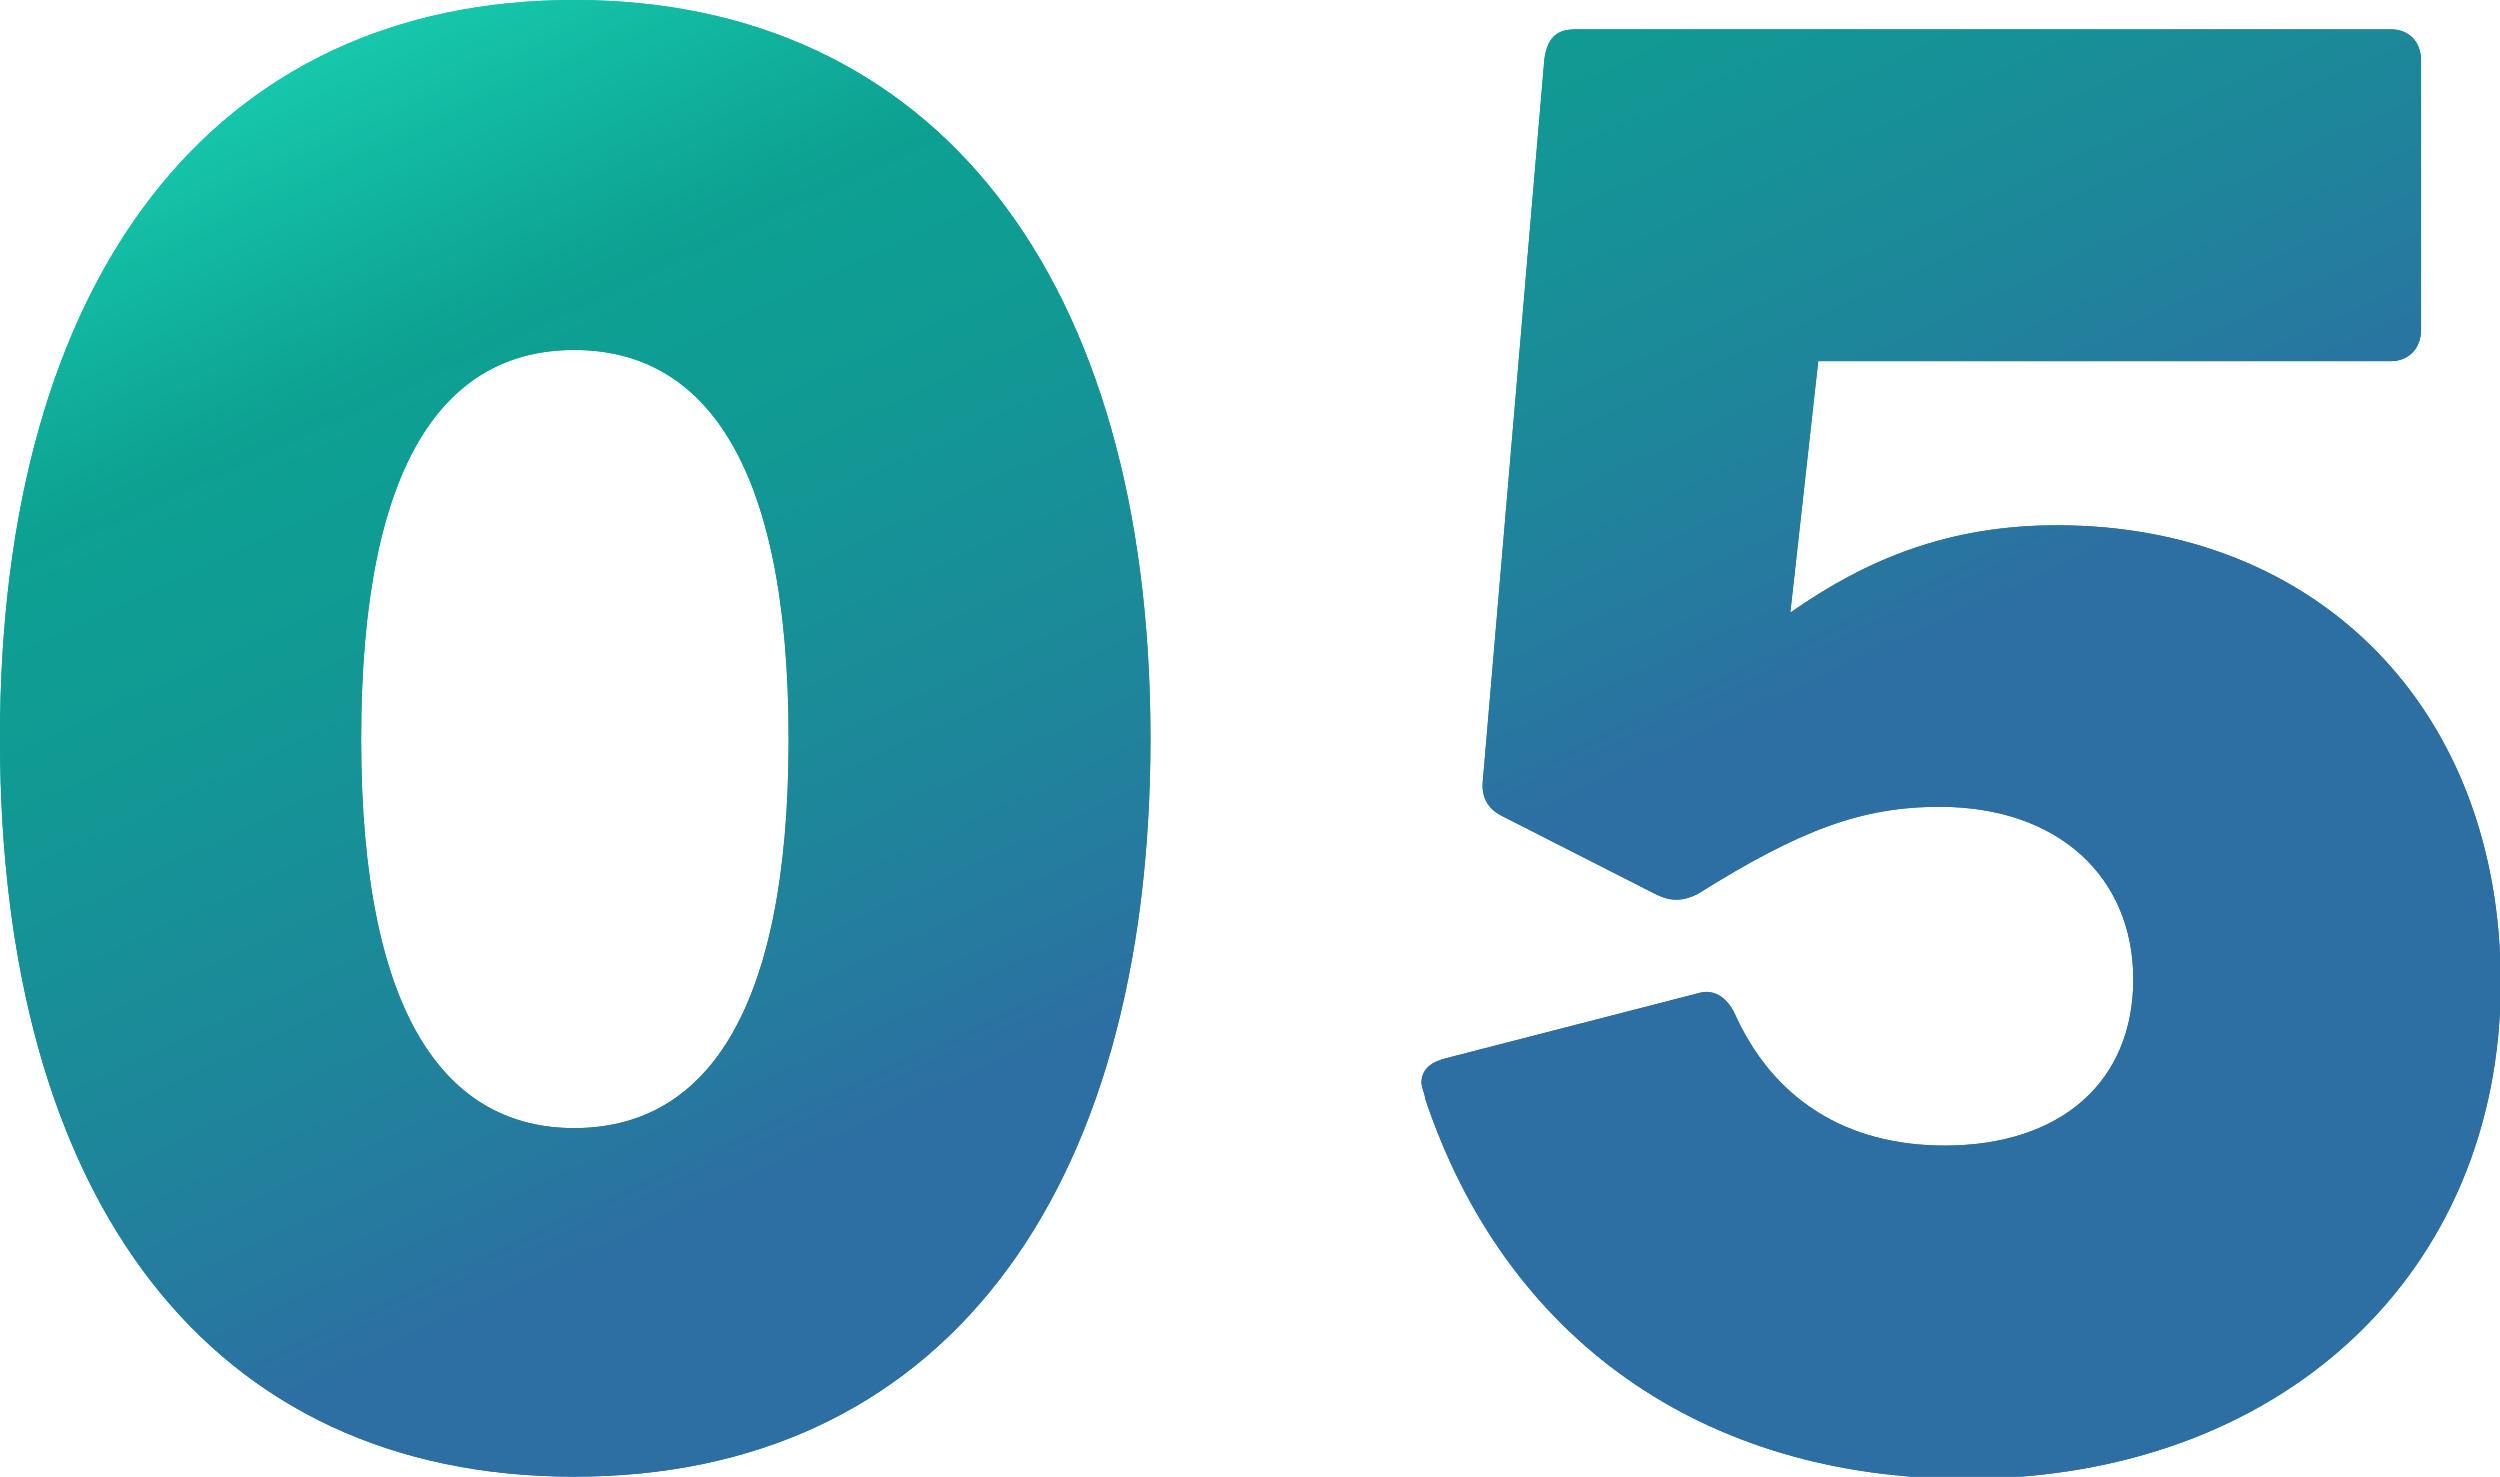
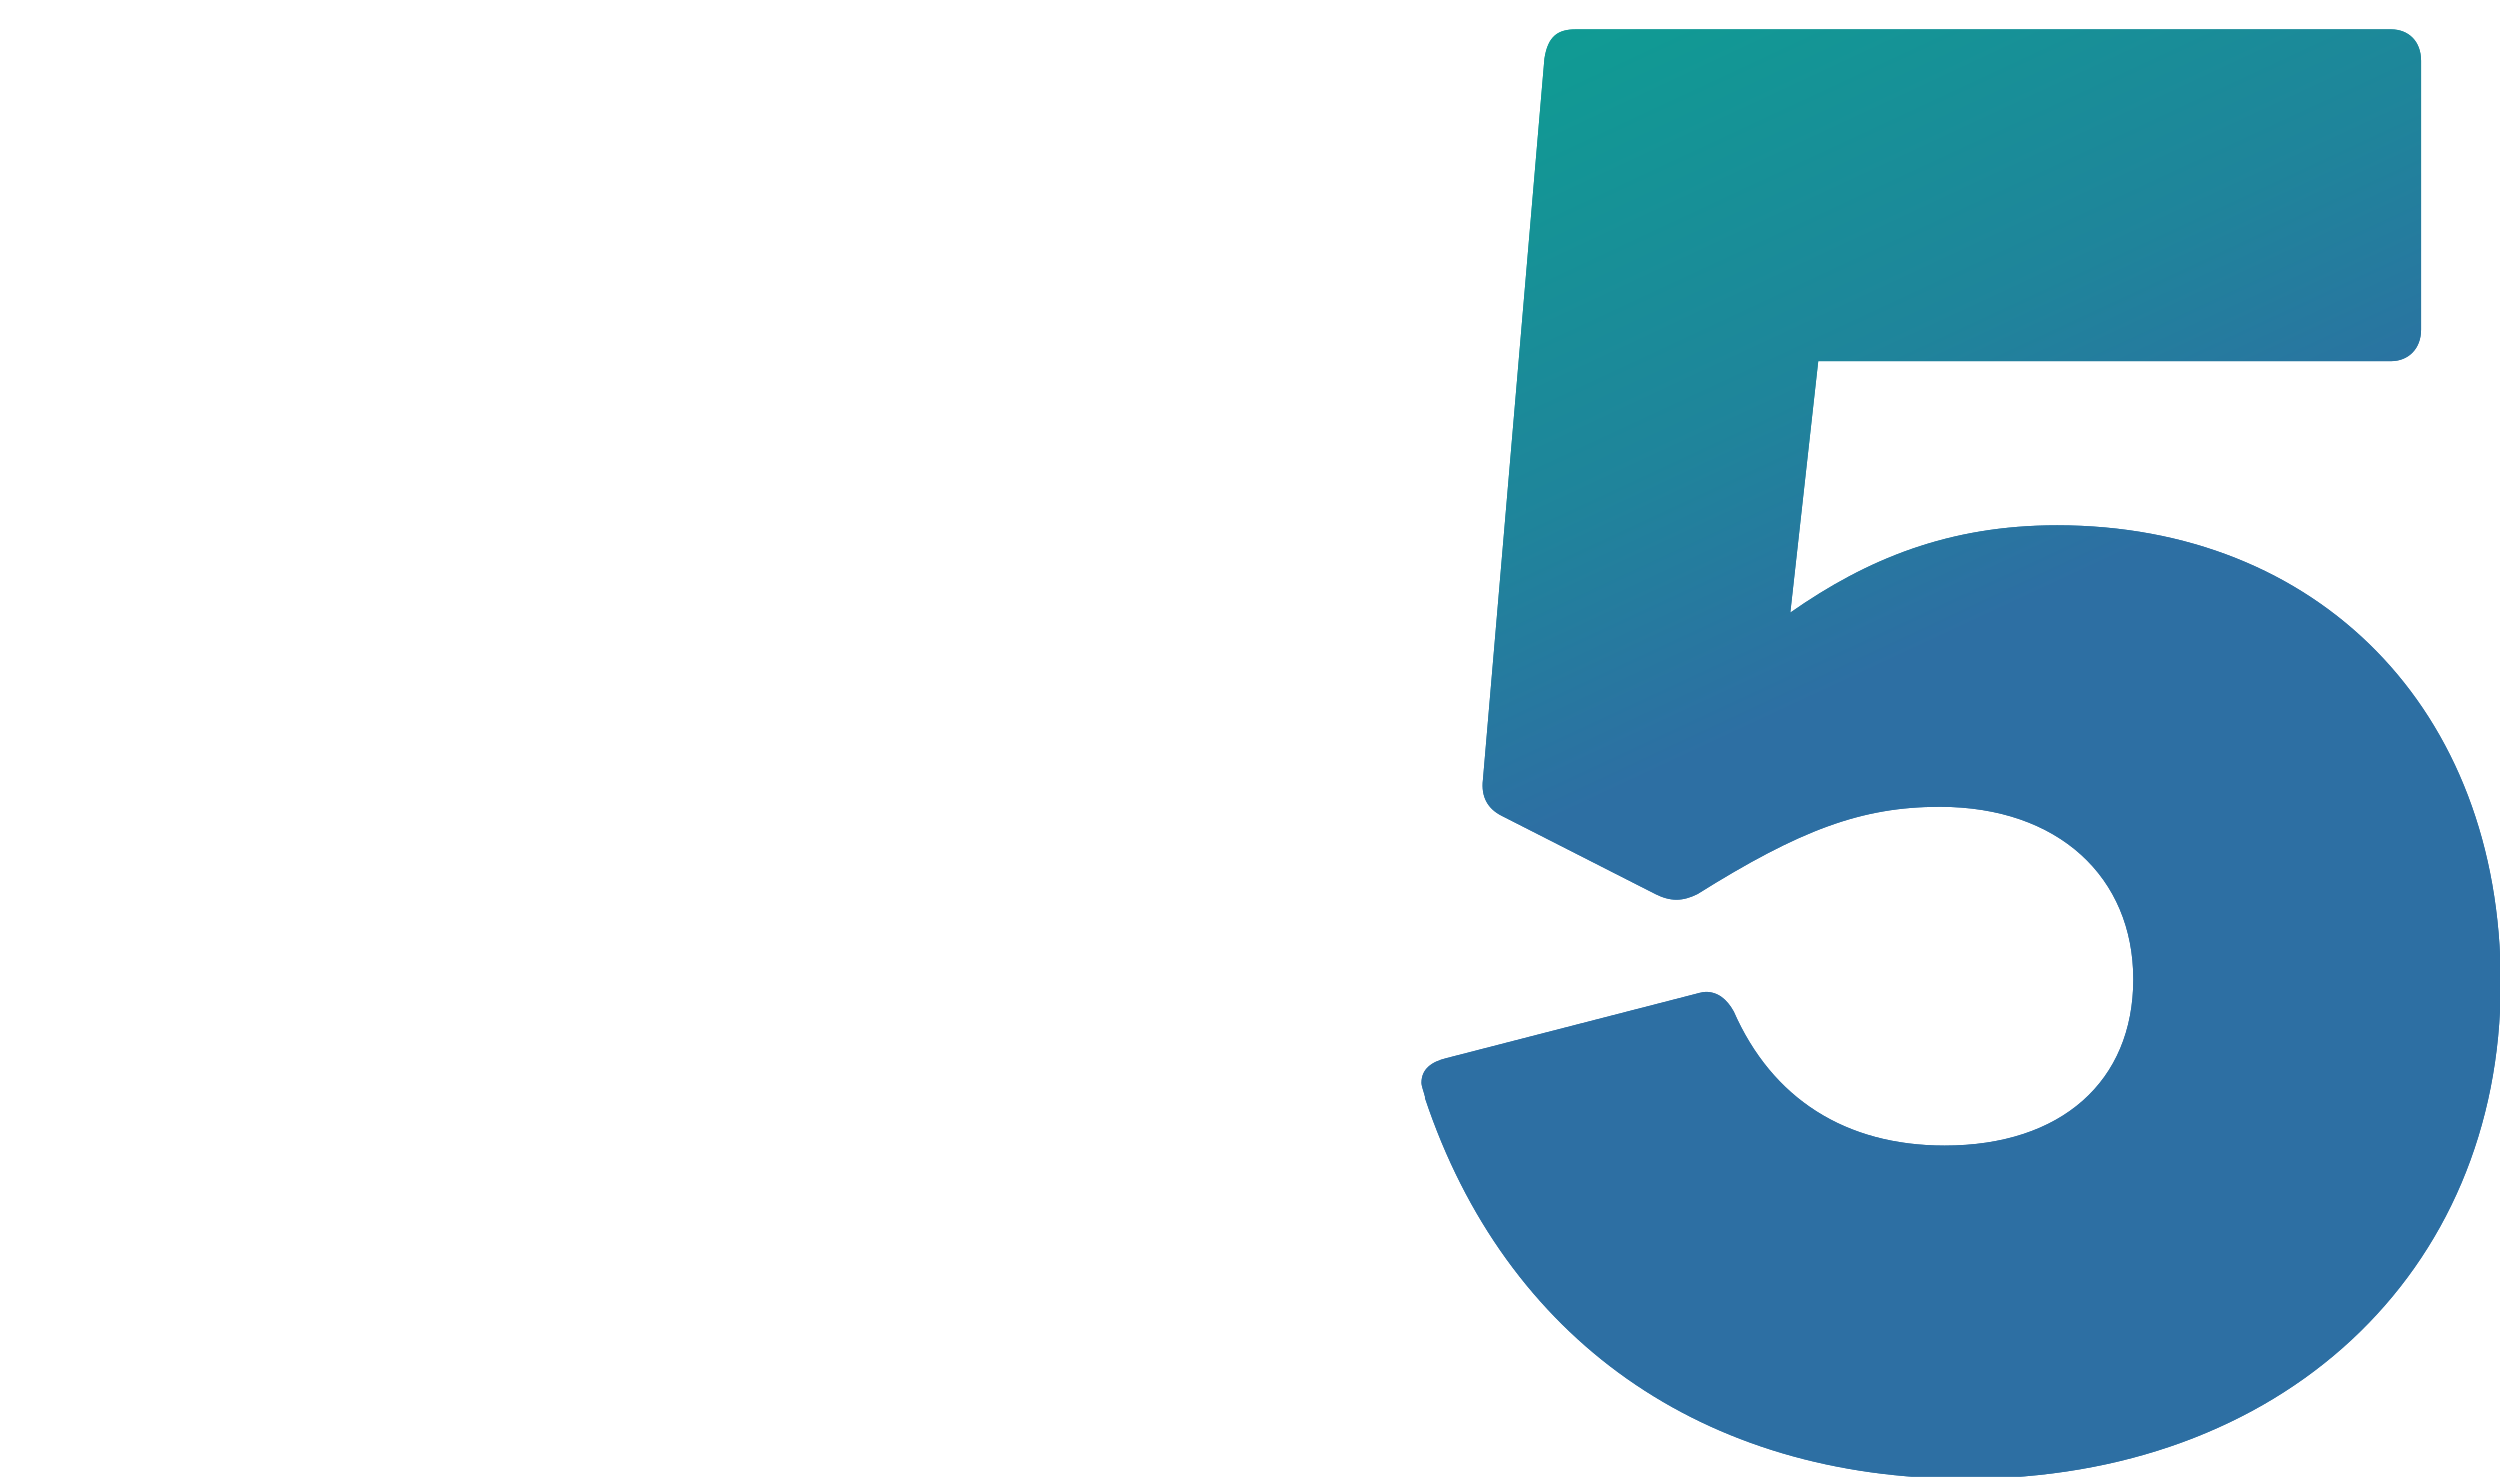
<svg xmlns="http://www.w3.org/2000/svg" id="_レイヤー_2" viewBox="0 0 35.79 21.14">
  <defs>
    <style>.cls-1{fill:url(#_名称未設定グラデーション_299);}</style>
    <linearGradient id="_名称未設定グラデーション_299" x1="20.58" y1="14.43" x2="11.59" y2="-4.86" gradientUnits="userSpaceOnUse">
      <stop offset=".08" stop-color="#2d6fa3" />
      <stop offset=".27" stop-color="#1f849b" />
      <stop offset=".53" stop-color="#119994" />
      <stop offset=".69" stop-color="#0da192" />
      <stop offset="1" stop-color="#1adbb8" />
    </linearGradient>
  </defs>
  <g id="site">
    <g id="top">
      <g id="top_4">
        <g id="sec7">
-           <path class="cls-1" d="M0,10.57C0,3.95,3.07,0,8.22,0s8.25,3.95,8.25,10.57-3.05,10.57-8.25,10.57S0,17.2,0,10.57ZM8.22,16.15c1.82,0,3.07-1.55,3.07-5.57s-1.25-5.57-3.07-5.57-3.05,1.55-3.05,5.57,1.25,5.57,3.05,5.57Z" />
-           <path class="cls-1" d="M0,10.57C0,3.95,3.07,0,8.22,0s8.25,3.95,8.25,10.57-3.05,10.57-8.25,10.57S0,17.2,0,10.57ZM8.22,16.15c1.82,0,3.07-1.55,3.07-5.57s-1.25-5.57-3.07-5.57-3.05,1.55-3.05,5.57,1.25,5.57,3.05,5.57Z" />
          <path class="cls-1" d="M20.4,15.7c-.02-.08-.05-.15-.05-.2,0-.2.15-.3.35-.35l3.57-.92s.1-.03.15-.03c.17,0,.3.1.4.28.55,1.25,1.6,1.92,3.02,1.92,1.67,0,2.7-.92,2.7-2.38s-1.07-2.47-2.77-2.47c-1.12,0-2,.33-3.47,1.25-.1.05-.2.08-.3.08s-.2-.03-.3-.08l-2.2-1.12c-.2-.1-.3-.27-.27-.52l.88-10.32c.05-.33.2-.42.45-.42h11.67c.25,0,.43.17.43.45v3.85c0,.27-.18.45-.43.45h-8.2l-.4,3.6c1.1-.77,2.27-1.25,3.82-1.25,3.72,0,6.35,2.62,6.35,6.55,0,4.17-3.15,7.1-7.65,7.1-3.77,0-6.6-2-7.75-5.45Z" />
          <path class="cls-1" d="M20.4,15.7c-.02-.08-.05-.15-.05-.2,0-.2.15-.3.35-.35l3.57-.92s.1-.03.15-.03c.17,0,.3.1.4.28.55,1.25,1.6,1.92,3.02,1.92,1.67,0,2.7-.92,2.7-2.38s-1.07-2.47-2.77-2.47c-1.12,0-2,.33-3.47,1.25-.1.05-.2.08-.3.08s-.2-.03-.3-.08l-2.2-1.12c-.2-.1-.3-.27-.27-.52l.88-10.32c.05-.33.2-.42.45-.42h11.67c.25,0,.43.17.43.45v3.85c0,.27-.18.45-.43.45h-8.2l-.4,3.6c1.1-.77,2.27-1.25,3.82-1.25,3.72,0,6.35,2.62,6.35,6.55,0,4.17-3.15,7.1-7.65,7.1-3.77,0-6.6-2-7.75-5.45Z" />
        </g>
      </g>
    </g>
  </g>
</svg>